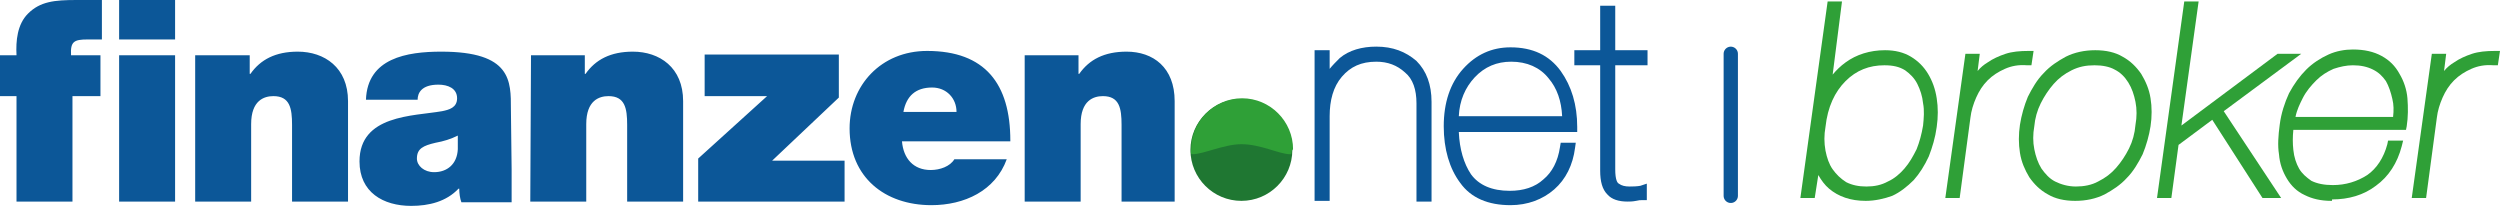
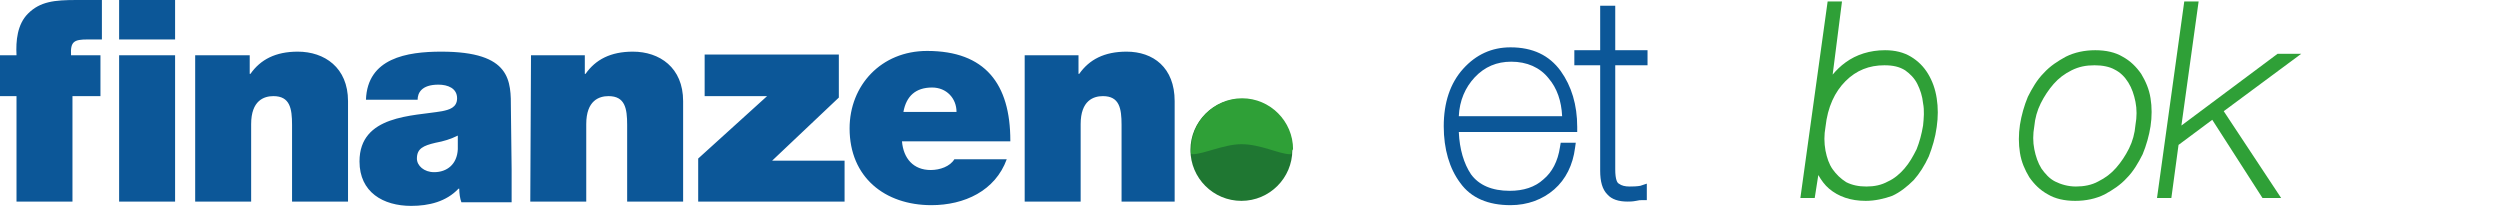
<svg xmlns="http://www.w3.org/2000/svg" width="340" height="28" viewBox="0 0 340 28" fill="none">
  <path d="M168.829 27.317C172.655 27.317 175.758 24.216 175.758 20.391C175.758 16.565 172.655 13.464 168.829 13.464C165.002 13.464 161.9 16.565 161.9 20.391C161.9 24.216 165.002 27.317 168.829 27.317Z" fill="#1F7732" />
  <path d="M175.66 20.683C175.66 20.878 175.562 20.976 175.562 20.976C175.562 20.976 175.562 20.976 175.465 20.976C174.001 20.976 171.464 19.61 168.829 19.61C166.487 19.61 163.656 20.976 162.193 20.976C162.095 20.976 162.095 20.976 161.997 20.878C161.9 20.683 161.997 20.488 161.997 20.293C161.997 16.488 165.12 13.366 168.926 13.366C172.732 13.366 175.855 16.488 175.855 20.293C175.66 20.488 175.66 20.586 175.66 20.683Z" fill="#2FA037" />
-   <path d="M194.69 27.414H192.641V14.048C192.641 12.194 192.153 10.731 191.079 9.853C190.006 8.877 188.737 8.39 187.176 8.39C185.126 8.39 183.663 9.073 182.492 10.438C181.321 11.804 180.833 13.658 180.833 15.804V27.316H178.783V6.829H180.833V9.365C181.223 8.877 181.711 8.39 182.199 7.902C183.467 6.829 185.224 6.341 187.176 6.341C189.42 6.341 191.177 7.024 192.641 8.292C194.007 9.658 194.69 11.512 194.69 13.853V27.414Z" fill="#0C5798" />
  <path d="M205.425 27.902C202.4 27.902 200.058 26.926 198.594 24.878C197.13 22.926 196.349 20.292 196.349 17.17C196.349 13.951 197.227 11.316 198.984 9.365C200.741 7.414 202.888 6.438 205.425 6.438C208.45 6.438 210.695 7.512 212.256 9.658C213.72 11.707 214.501 14.243 214.501 17.268V17.951H198.398C198.496 20.292 199.082 22.243 200.058 23.707C201.131 25.17 202.888 25.951 205.327 25.951C207.181 25.951 208.743 25.463 209.914 24.39C211.085 23.414 211.866 21.951 212.159 20L212.256 19.414H214.305L214.208 20.097C213.915 22.439 212.939 24.39 211.378 25.756C209.816 27.121 207.767 27.902 205.425 27.902ZM198.398 15.804H212.451C212.354 13.755 211.768 11.999 210.597 10.634C209.426 9.17 207.669 8.39 205.522 8.39C203.571 8.39 201.912 9.073 200.545 10.536C199.277 11.902 198.496 13.658 198.398 15.804Z" fill="#0C5798" />
  <path d="M221.332 27.414C220.161 27.414 219.185 27.122 218.599 26.439C217.916 25.756 217.624 24.683 217.624 23.219V8.878H214.11V6.829H217.624V0.78H219.673V6.829H224.064V8.878H219.673V23.024C219.673 24.488 219.966 24.878 220.161 24.975C220.551 25.268 221.039 25.366 221.625 25.366C222.796 25.366 222.991 25.268 223.089 25.268L223.967 24.975V27.219H223.284C223.089 27.219 222.893 27.219 222.503 27.317C222.015 27.414 221.625 27.414 221.332 27.414Z" fill="#0C5798" />
  <path d="M139.357 27.415H146.969V16.878C146.969 13.659 148.726 13.073 149.994 13.073C152.239 13.073 152.532 14.732 152.532 16.976V27.415H159.753V13.756C159.753 9.171 156.825 7.024 153.215 7.024C150.189 7.024 148.14 8.098 146.774 10.049H146.676V7.512H139.357V27.415V27.415ZM137.405 19.122C137.405 11.415 133.99 6.927 126.085 6.927C119.839 6.927 115.545 11.61 115.545 17.463C115.545 24.098 120.327 27.902 126.67 27.902C131.16 27.902 135.356 25.951 136.917 21.659H129.793C129.208 22.634 127.842 23.122 126.573 23.122C124.231 23.122 122.865 21.561 122.669 19.22H137.405V19.122ZM122.865 15.22C123.255 13.073 124.524 11.902 126.768 11.902C128.72 11.902 130.086 13.366 130.086 15.22H122.865ZM94.954 27.415H114.862V21.854H105.006L114.082 13.268V7.415H95.832V13.073H104.323L94.954 21.561V27.415V27.415ZM72.118 27.415H79.73V16.878C79.73 13.659 81.487 13.073 82.755 13.073C85 13.073 85.293 14.732 85.293 16.976V27.415H92.905V13.756C92.905 9.171 89.684 7.024 86.073 7.024C83.048 7.024 80.999 8.098 79.633 10.049H79.535V7.512H72.216L72.118 27.415ZM69.483 14.829C69.483 11.024 69.581 7.024 60.017 7.024C55.333 7.024 49.966 7.902 49.77 13.561H56.797C56.797 12.683 57.285 11.512 59.627 11.512C60.895 11.512 62.164 12 62.164 13.366C62.164 14.634 61.091 14.927 60.115 15.122C56.211 15.805 48.892 15.61 48.892 21.951C48.892 26.146 52.112 28 55.919 28C58.358 28 60.7 27.415 62.359 25.659H62.457C62.457 26.244 62.554 27.024 62.75 27.512H69.581V23.024L69.483 14.829ZM62.262 20.293C62.164 22.341 60.798 23.415 59.041 23.415C57.675 23.415 56.699 22.537 56.699 21.561C56.699 20.195 57.578 19.805 59.236 19.415C60.31 19.22 61.286 18.927 62.262 18.439V20.293ZM26.544 27.415H34.156V16.878C34.156 13.659 35.913 13.073 37.181 13.073C39.426 13.073 39.719 14.732 39.719 16.976V27.415H47.331V13.756C47.331 9.171 44.11 7.024 40.499 7.024C37.474 7.024 35.425 8.098 34.059 10.049H33.961V7.512H26.544V27.415ZM2.245 27.415H9.856V13.073H13.662V7.512H9.661C9.564 5.659 10.052 5.366 11.906 5.366H13.858V0C12.687 0 11.613 0 10.442 0C7.417 0 5.465 0.195 3.806 1.854C2.342 3.317 2.147 5.561 2.245 7.512H0V13.073H2.245V27.415V27.415ZM23.812 0H16.2V5.366H23.812V0ZM16.2 27.415H23.812V7.512H16.2V27.415Z" fill="#0C5798" />
-   <path d="M235.385 7.317V26.634" stroke="#0C5798" stroke-width="1.944" stroke-miterlimit="10" stroke-linecap="round" />
  <path d="M253.731 27.317C251.682 27.317 250.023 26.732 248.754 25.659C248.169 25.171 247.681 24.488 247.29 23.805L246.802 26.927H244.851L248.559 0.195H250.511L249.242 10.146C249.73 9.561 250.316 8.976 250.999 8.488C252.463 7.415 254.317 6.829 256.366 6.829C257.732 6.829 258.903 7.122 259.879 7.708C260.855 8.293 261.636 9.073 262.221 10.049C262.807 11.025 263.197 12.098 263.393 13.366C263.588 14.634 263.588 15.903 263.393 17.268C263.197 18.732 262.807 20 262.319 21.268C261.733 22.537 261.05 23.61 260.27 24.488C259.391 25.366 258.415 26.146 257.342 26.634C256.268 27.025 255 27.317 253.731 27.317ZM256.268 8.878C254.219 8.878 252.463 9.561 250.999 11.025C249.535 12.488 248.559 14.537 248.266 17.268C248.071 18.342 248.071 19.415 248.266 20.488C248.461 21.464 248.754 22.342 249.242 23.025C249.73 23.707 250.316 24.293 251.096 24.781C251.877 25.171 252.755 25.366 253.829 25.366C254.902 25.366 255.878 25.171 256.756 24.683C257.635 24.293 258.415 23.61 259.001 22.927C259.684 22.146 260.172 21.268 260.66 20.293C261.05 19.317 261.343 18.244 261.538 17.073C261.636 16.098 261.733 15.025 261.538 14.049C261.441 13.073 261.148 12.195 260.758 11.415C260.367 10.634 259.782 10.049 259.099 9.561C258.318 9.073 257.44 8.878 256.268 8.878Z" fill="#2FA037" />
-   <path d="M266.515 26.927H264.563L267.296 7.317H269.248L268.955 9.658C269.345 9.171 269.833 8.78 270.321 8.488C271.004 8 271.883 7.61 272.761 7.317C273.639 7.024 274.713 6.927 275.884 6.927H276.567L276.274 8.878H275.689C274.518 8.78 273.542 8.976 272.663 9.366C271.785 9.756 271.004 10.244 270.321 10.927C269.638 11.61 269.15 12.39 268.76 13.268C268.369 14.146 268.077 15.122 267.979 16L266.515 26.927Z" fill="#2FA037" />
  <path d="M282.227 27.317C280.763 27.317 279.495 27.024 278.519 26.439C277.445 25.854 276.665 25.073 275.981 24.097C275.396 23.122 274.908 22.049 274.713 20.78C274.518 19.61 274.518 18.244 274.713 16.975C274.908 15.707 275.298 14.341 275.786 13.171C276.372 12 277.055 10.829 277.933 9.951C278.812 8.975 279.885 8.293 280.959 7.707C282.13 7.122 283.496 6.829 284.96 6.829C286.423 6.829 287.692 7.122 288.668 7.707C289.742 8.293 290.522 9.073 291.205 10.049C291.791 11.024 292.279 12.097 292.474 13.366C292.669 14.536 292.669 15.902 292.474 17.171C292.279 18.439 291.888 19.805 291.401 20.975C290.815 22.146 290.132 23.317 289.254 24.195C288.375 25.171 287.302 25.854 286.228 26.439C285.057 27.024 283.691 27.317 282.227 27.317ZM284.862 8.878C283.691 8.878 282.715 9.073 281.739 9.561C280.763 10.049 279.983 10.634 279.299 11.415C278.616 12.195 278.031 13.073 277.543 14.049C277.055 15.024 276.762 16.097 276.665 17.171C276.469 18.244 276.469 19.317 276.665 20.293C276.86 21.268 277.153 22.146 277.64 22.927C278.128 23.61 278.714 24.293 279.495 24.683C280.275 25.073 281.251 25.366 282.325 25.366C283.398 25.366 284.472 25.171 285.35 24.683C286.326 24.195 287.107 23.61 287.79 22.829C288.473 22.049 289.058 21.171 289.546 20.195C290.034 19.219 290.327 18.146 290.425 16.975C290.62 15.902 290.62 14.829 290.425 13.854C290.229 12.878 289.937 12 289.449 11.219C288.961 10.439 288.375 9.853 287.595 9.463C286.911 9.073 285.936 8.878 284.862 8.878Z" fill="#2FA037" />
  <path d="M310.235 26.927H307.698L300.867 16.293L296.28 19.707L295.304 26.927H293.353L297.061 0.195H299.013L296.671 17.073L309.748 7.317H312.968L302.428 15.122L310.235 26.927Z" fill="#2FA037" />
-   <path d="M317.066 27.317C315.603 27.317 314.431 27.024 313.456 26.536C312.382 26.049 311.601 25.268 311.016 24.292C310.43 23.317 310.04 22.244 309.942 20.975C309.747 19.805 309.845 18.439 310.04 16.975C310.235 15.414 310.723 13.951 311.309 12.683C311.992 11.414 312.772 10.341 313.651 9.463C314.529 8.585 315.602 7.902 316.676 7.414C317.749 6.927 318.921 6.731 319.994 6.731C321.555 6.731 322.824 7.024 323.898 7.609C324.971 8.195 325.752 8.975 326.337 10.049C326.923 11.024 327.313 12.195 327.411 13.366C327.508 14.634 327.508 15.902 327.313 17.171L327.216 17.658H311.894C311.797 18.634 311.797 19.512 311.894 20.39C311.992 21.366 312.284 22.244 312.675 22.927C313.065 23.61 313.651 24.097 314.334 24.585C315.115 24.975 316.09 25.171 317.261 25.171C319.018 25.171 320.58 24.683 321.946 23.805C323.214 22.927 324.19 21.463 324.678 19.61L324.776 19.122H326.825L326.63 19.902C326.045 22.146 324.873 24 323.117 25.268C321.458 26.536 319.408 27.122 317.164 27.122C317.164 27.317 317.164 27.317 317.066 27.317ZM312.187 15.902H325.459C325.557 15.024 325.557 14.244 325.361 13.463C325.166 12.585 324.873 11.707 324.483 11.024C323.995 10.341 323.507 9.853 322.726 9.463C321.946 9.073 321.067 8.878 319.994 8.878C319.116 8.878 318.237 9.073 317.359 9.366C316.481 9.756 315.7 10.244 315.017 10.927C314.334 11.61 313.651 12.39 313.163 13.366C312.772 14.146 312.382 14.927 312.187 15.902Z" fill="#2FA037" />
-   <path d="M329.948 26.927H327.996L330.729 7.317H332.681L332.388 9.658C332.778 9.171 333.266 8.78 333.754 8.488C334.437 8 335.316 7.61 336.194 7.317C337.072 7.024 338.146 6.927 339.317 6.927H340L339.707 8.878H339.121C337.95 8.78 336.975 8.976 336.096 9.366C335.218 9.756 334.437 10.244 333.754 10.927C333.071 11.61 332.583 12.39 332.193 13.268C331.802 14.146 331.51 15.122 331.412 16L329.948 26.927Z" fill="#2FA037" />
</svg>